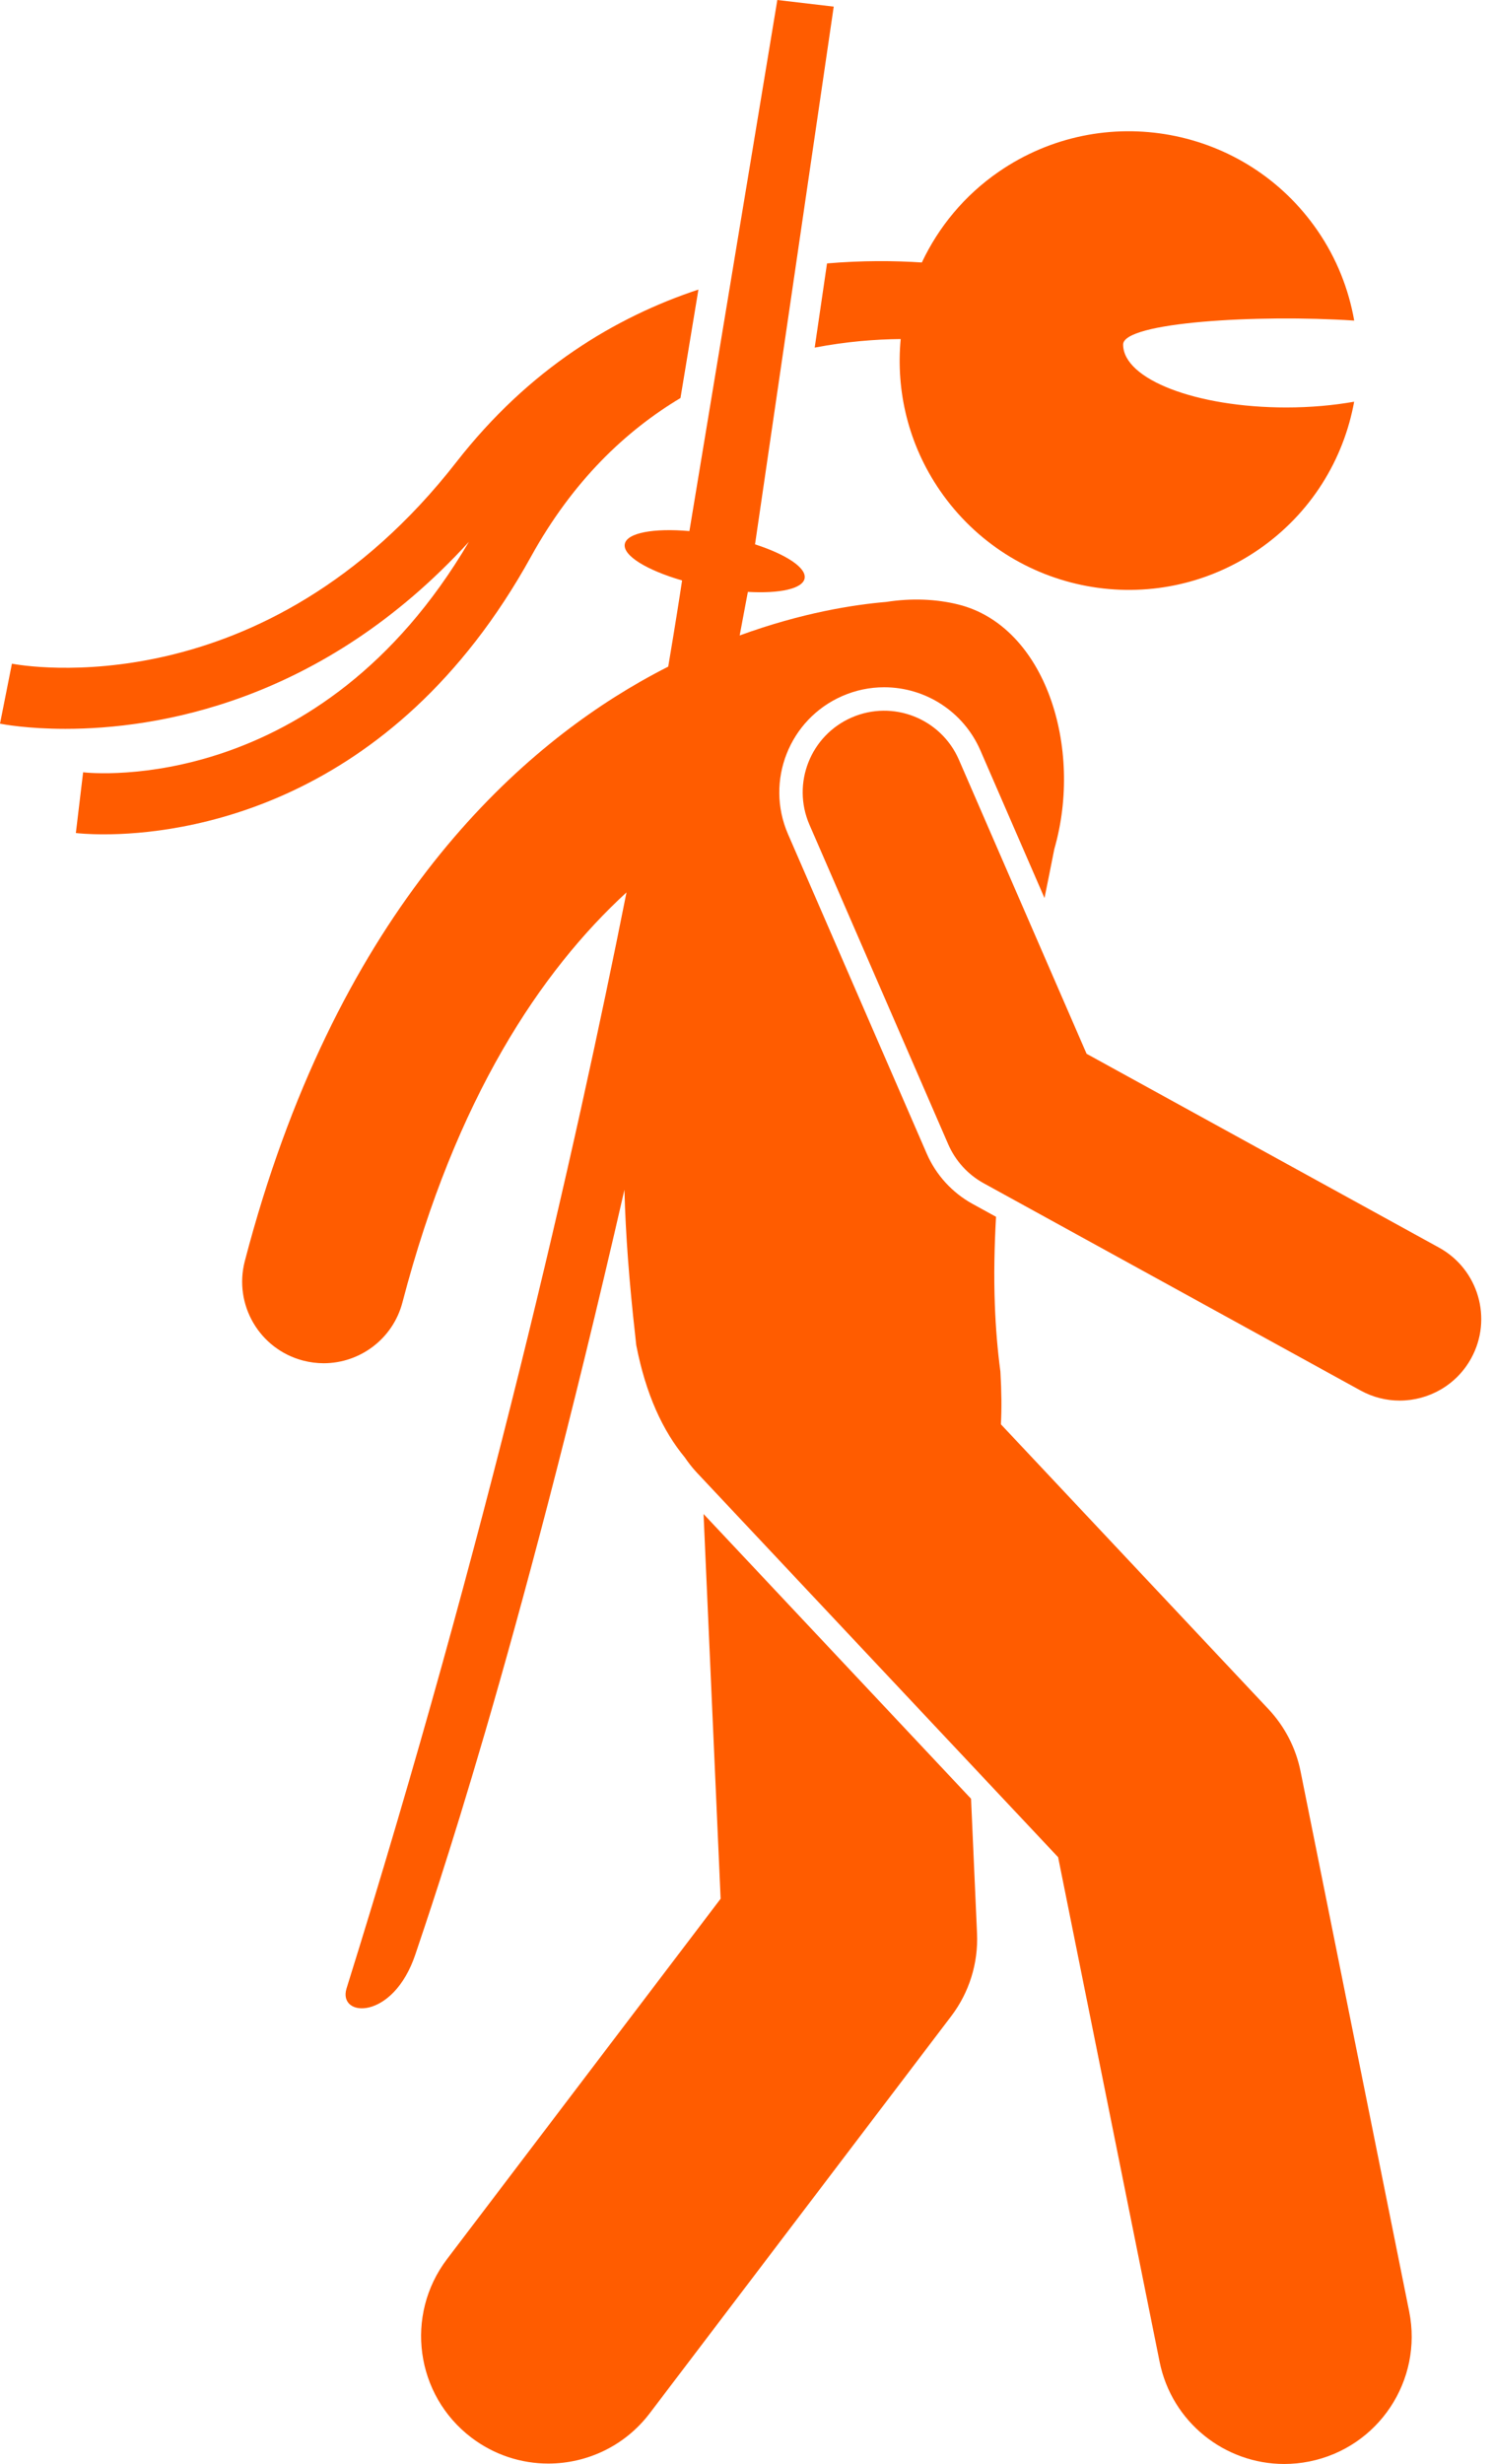
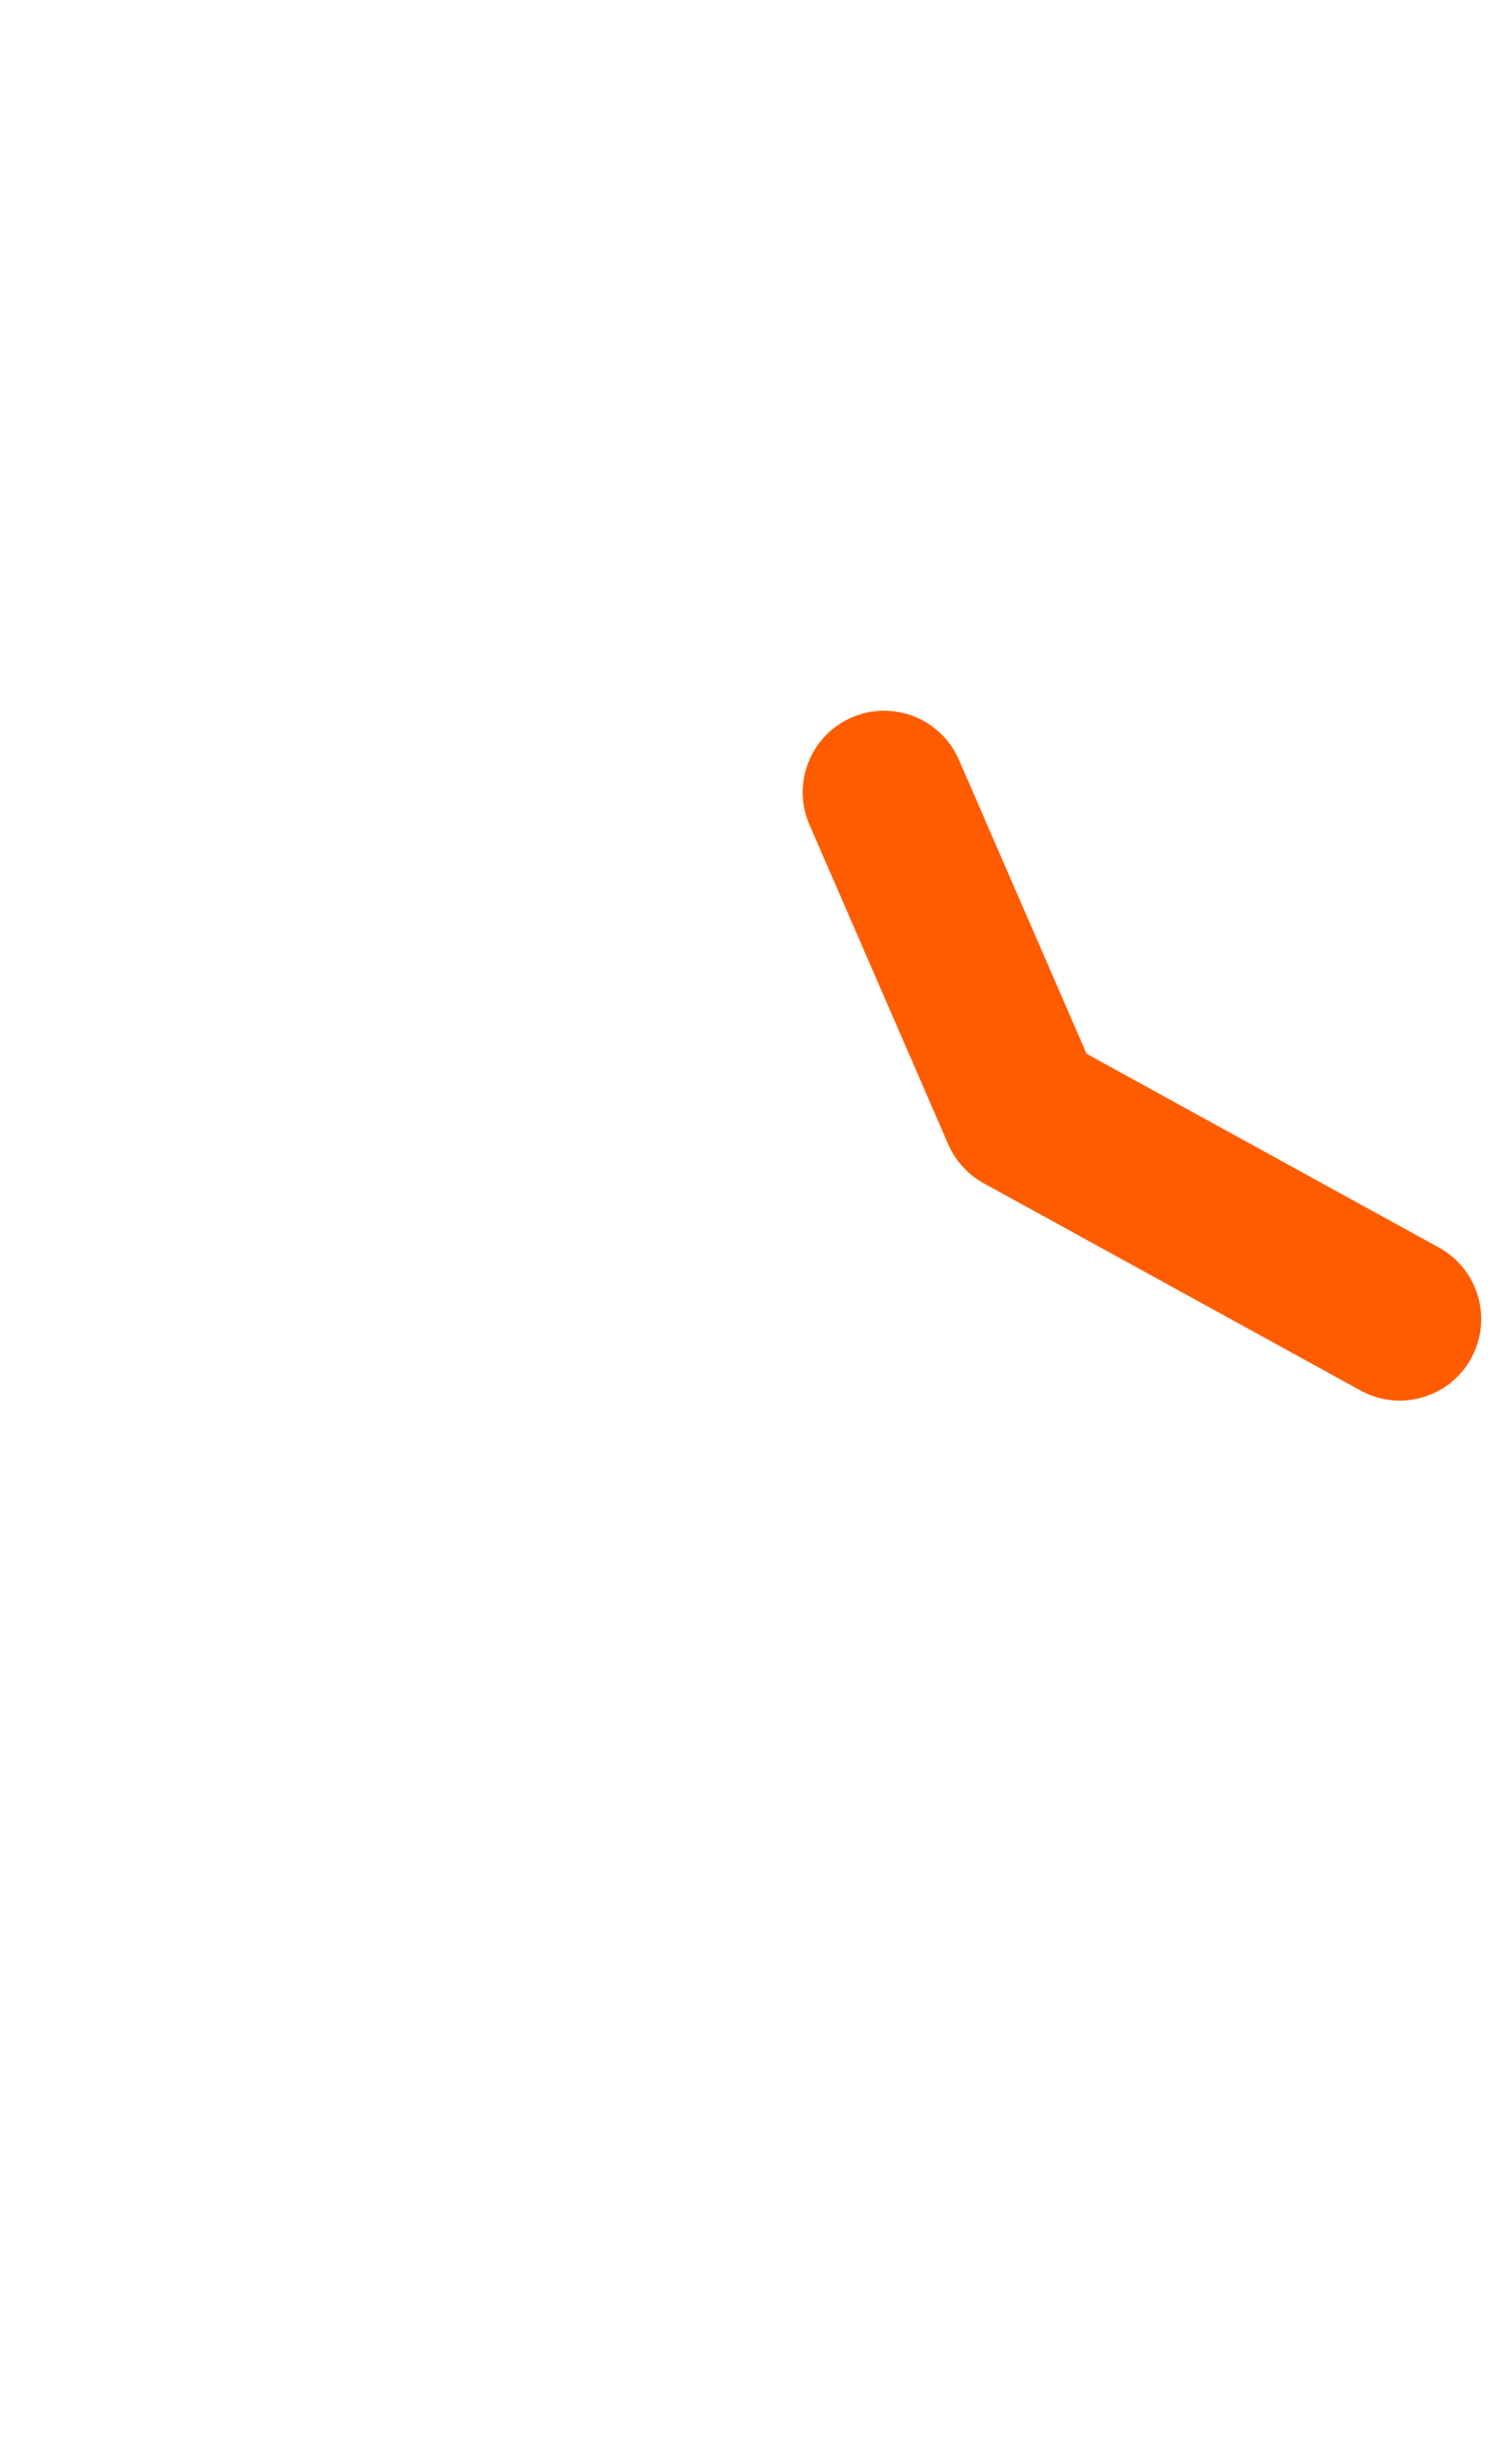
<svg xmlns="http://www.w3.org/2000/svg" fill="#ff5c00" height="241.8" preserveAspectRatio="xMidYMid meet" version="1" viewBox="0.0 0.0 146.6 241.8" width="146.6" zoomAndPan="magnify">
  <g id="change1_1">
-     <path d="M70.76,186.307l-26.865,35.36c-4.176,5.496-3.106,13.338,2.391,17.515c2.261,1.718,4.917,2.548,7.553,2.548 c3.773,0,7.503-1.703,9.962-4.939l29.6-38.96c1.768-2.326,2.664-5.197,2.535-8.116l-0.587-13.217l-26.266-27.941L70.76,186.307z" fill="inherit" />
-     <path d="M67.236,142.999c0.357,0.519,0.743,1.024,1.188,1.498l35.474,37.735l9.964,49.504c1.194,5.936,6.41,10.036,12.24,10.035 c0.817,0,1.648-0.08,2.48-0.248c6.768-1.361,11.149-7.952,9.787-14.721l-10.667-53c-0.46-2.285-1.55-4.396-3.146-6.095 L98.28,139.756c0.081-1.493,0.067-3.204-0.05-5.184c-0.286-2.133-0.461-4.312-0.544-6.517c-0.108-2.853-0.048-5.753,0.116-8.66 l-2.316-1.273c-1.988-1.092-3.582-2.84-4.486-4.921L77.374,81.844c-2.264-5.209,0.133-11.288,5.341-13.552 c1.305-0.568,2.685-0.856,4.101-0.856c4.104,0,7.814,2.433,9.451,6.197l6.293,14.483c0.338-1.663,0.665-3.277,0.965-4.807 c2.869-9.95-0.885-21.862-9.42-23.991c-2.171-0.541-4.591-0.642-7.075-0.255c-3.16,0.267-8.281,1.052-14.4,3.289 c0.267-1.413,0.535-2.836,0.803-4.273c3.104,0.176,5.378-0.301,5.573-1.323c0.199-1.043-1.818-2.357-4.869-3.344l1.039-7.097 l6.688-45.665L76.327,0L68.86,45.072l-1.166,7.041c-3.495-0.307-6.135,0.162-6.345,1.267c-0.216,1.127,2.157,2.569,5.625,3.576 c-0.222,1.479-0.666,4.354-1.36,8.454c-0.909,0.463-1.829,0.957-2.76,1.488c-12.853,7.338-30.02,23.157-38.816,56.844 c-1.116,4.275,1.445,8.645,5.72,9.761c0.678,0.177,1.357,0.262,2.026,0.262c3.552,0,6.796-2.384,7.735-5.98 c5.234-20.047,13.583-32.491,21.997-40.221c-5.024,25.272-13.748,63.604-27.487,107.54c-0.898,2.872,4.57,3.217,6.762-3.352 c1.603-4.806,9.888-28.594,20.523-75.01c0.113,4.43,0.479,9.159,1.066,14.371c0.033,0.296,0.059,0.577,0.094,0.876 C63.425,136.872,65.104,140.42,67.236,142.999z" fill="inherit" />
-     <path d="M68.579,28.412c-8.14,2.7-16.621,7.764-23.762,16.922C25.917,69.571,2.162,65.313,1.17,65.123L0,71.008 c0.322,0.064,2.699,0.508,6.423,0.508c8.804,0,25.132-2.493,39.618-18.348C31.385,78.069,9.112,75.887,8.161,75.78l-0.713,5.957 c0.198,0.024,1.177,0.13,2.748,0.13c7.452,0,28.205-2.387,41.952-27.264c4.105-7.429,9.299-12.335,14.668-15.546L68.579,28.412z" fill="inherit" />
-     <path d="M79.996,34.108c3.106-0.597,5.994-0.818,8.444-0.839c-0.481,5.075,0.743,10.34,3.859,14.868 c7.045,10.238,21.054,12.824,31.291,5.779c5.134-3.533,8.341-8.817,9.377-14.499c-2.031,0.359-4.282,0.565-6.663,0.565 c-8.849,0-16.022-2.766-16.022-6.177c0-2.193,13.232-2.974,22.691-2.348c-0.543-3.076-1.717-6.09-3.604-8.832 c-7.044-10.236-21.054-12.824-31.291-5.779c-3.39,2.333-5.921,5.438-7.561,8.909c-2.706-0.178-5.866-0.203-9.311,0.093 L79.996,34.108z" fill="inherit" />
    <path d="M83.631,70.401c-4.052,1.761-5.909,6.473-4.148,10.525l13.626,31.357c0.706,1.625,1.932,2.97,3.484,3.822l37,20.333 c1.222,0.672,2.543,0.991,3.846,0.991c2.824,0,5.562-1.499,7.018-4.149c2.128-3.872,0.714-8.735-3.158-10.863L106.694,103.4 L94.157,74.55C92.395,70.497,87.679,68.639,83.631,70.401z" fill="inherit" />
  </g>
</svg>